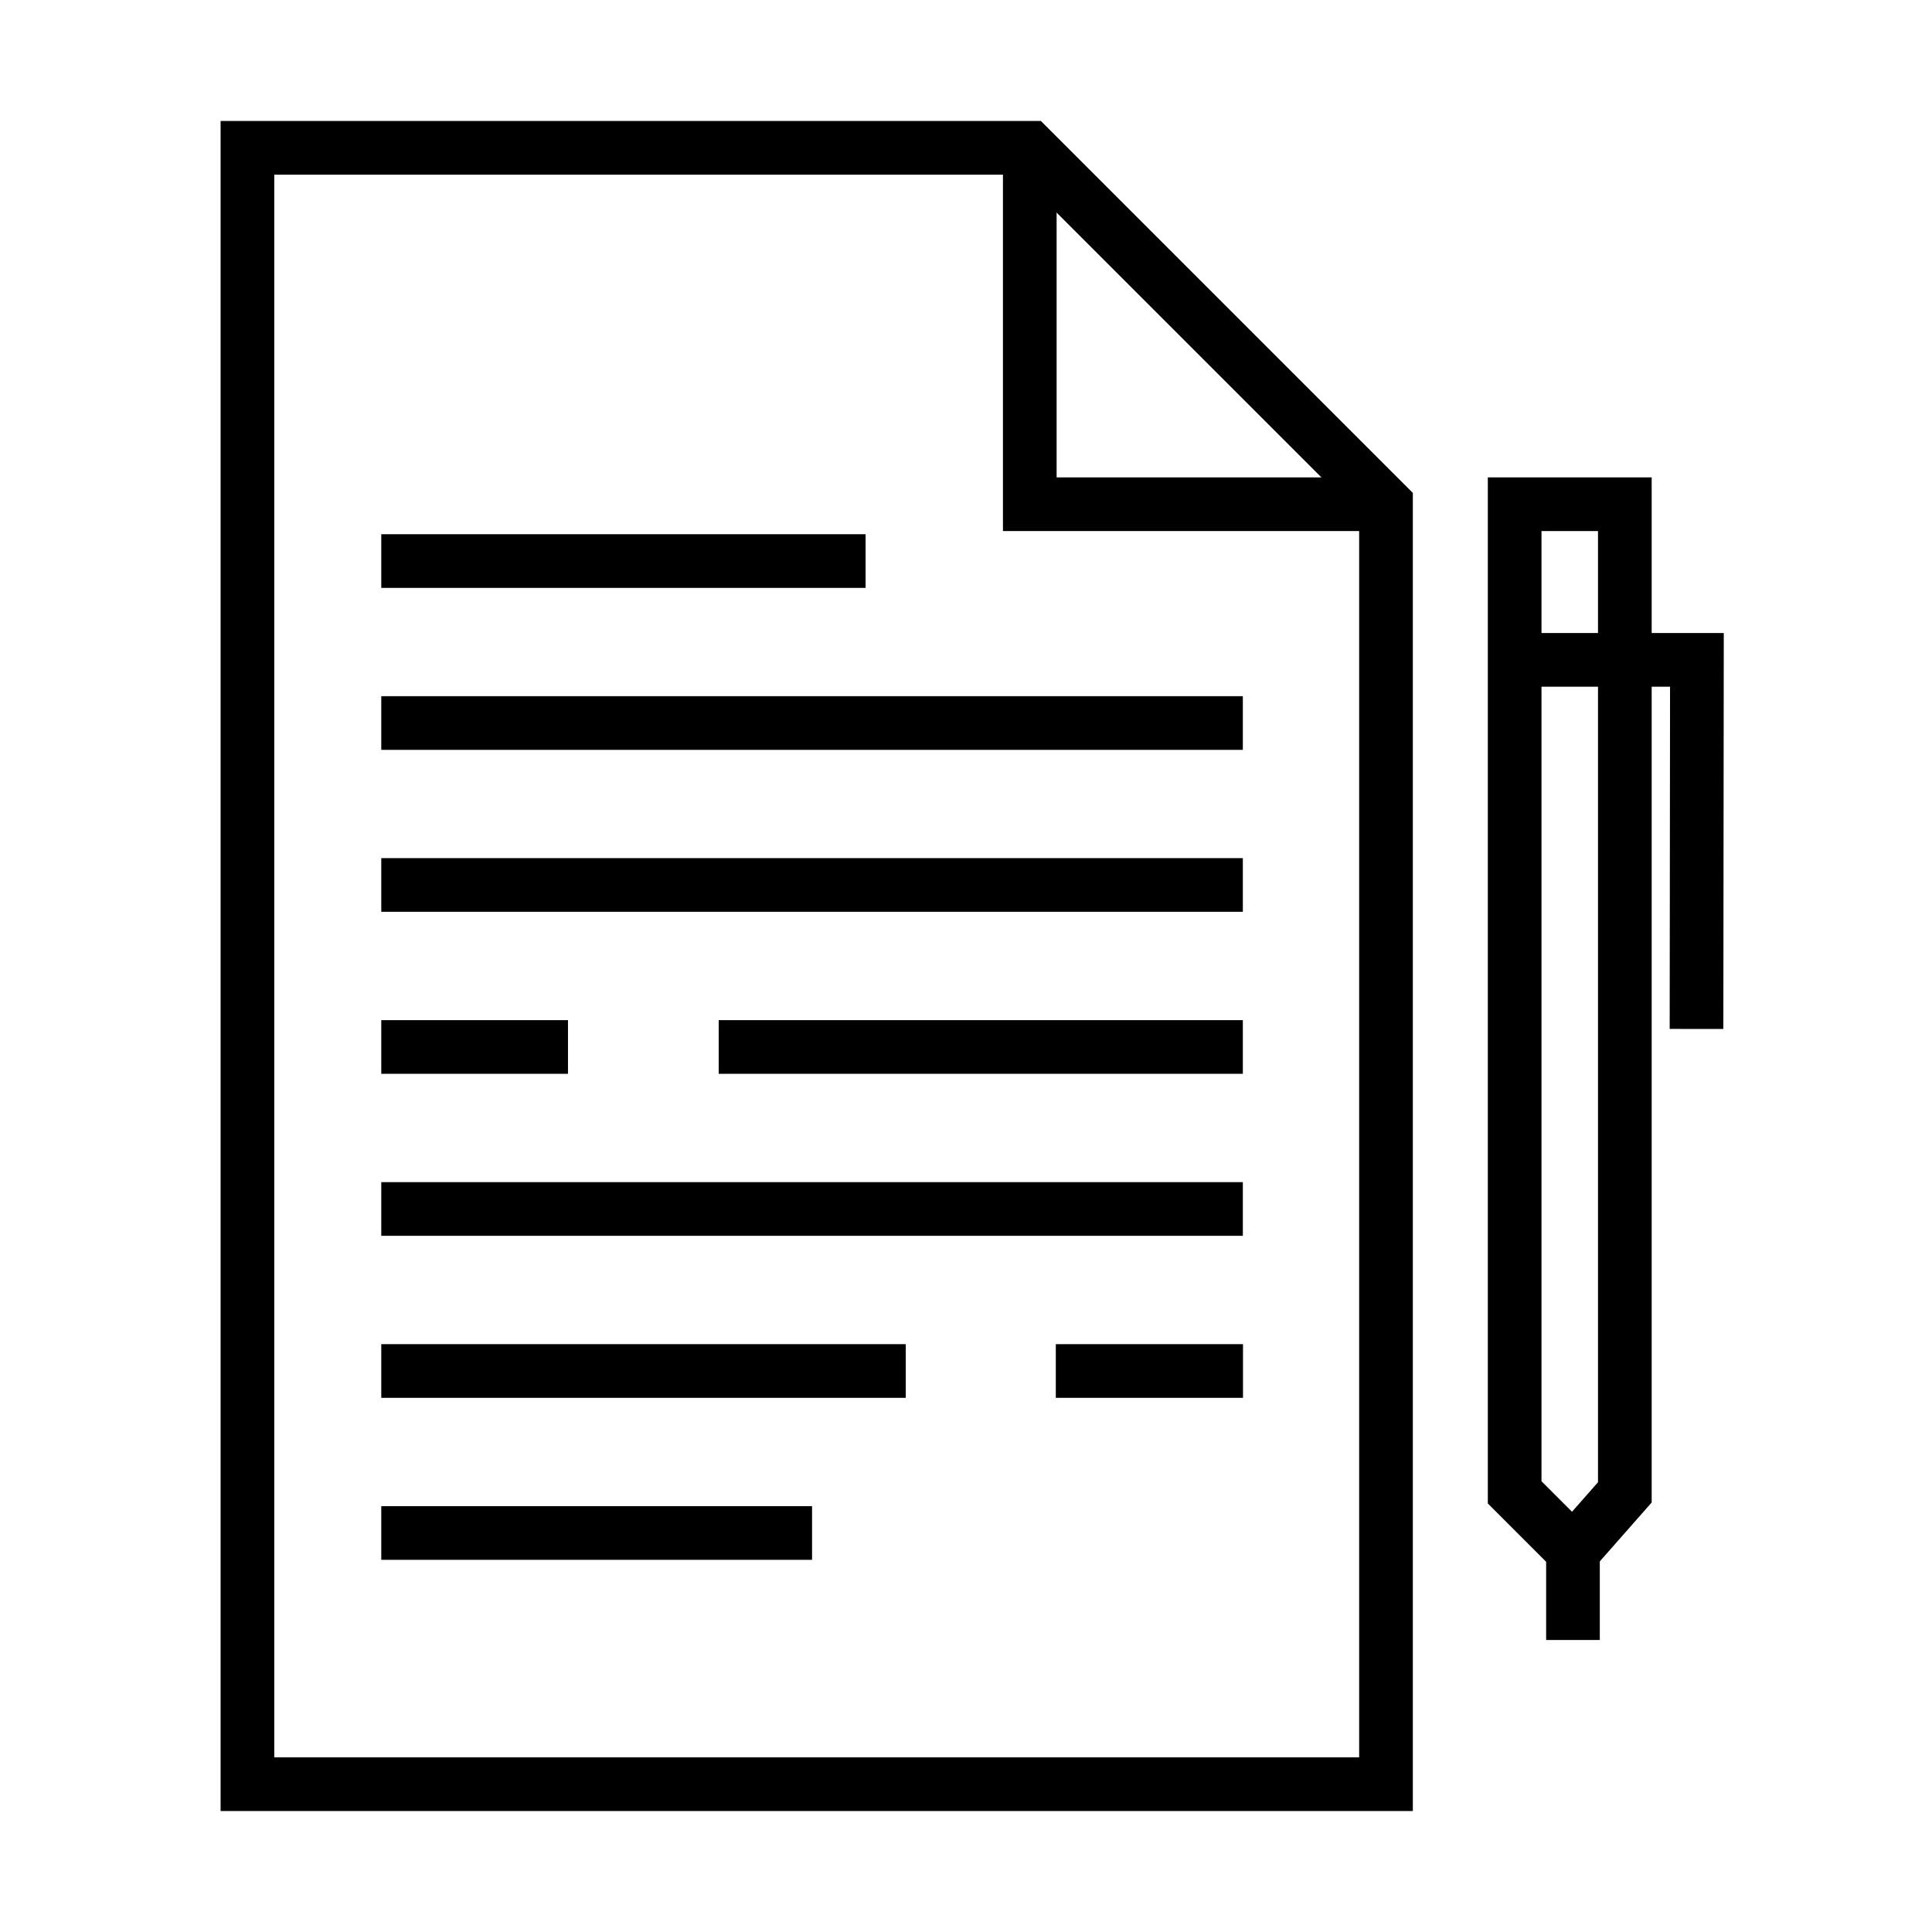
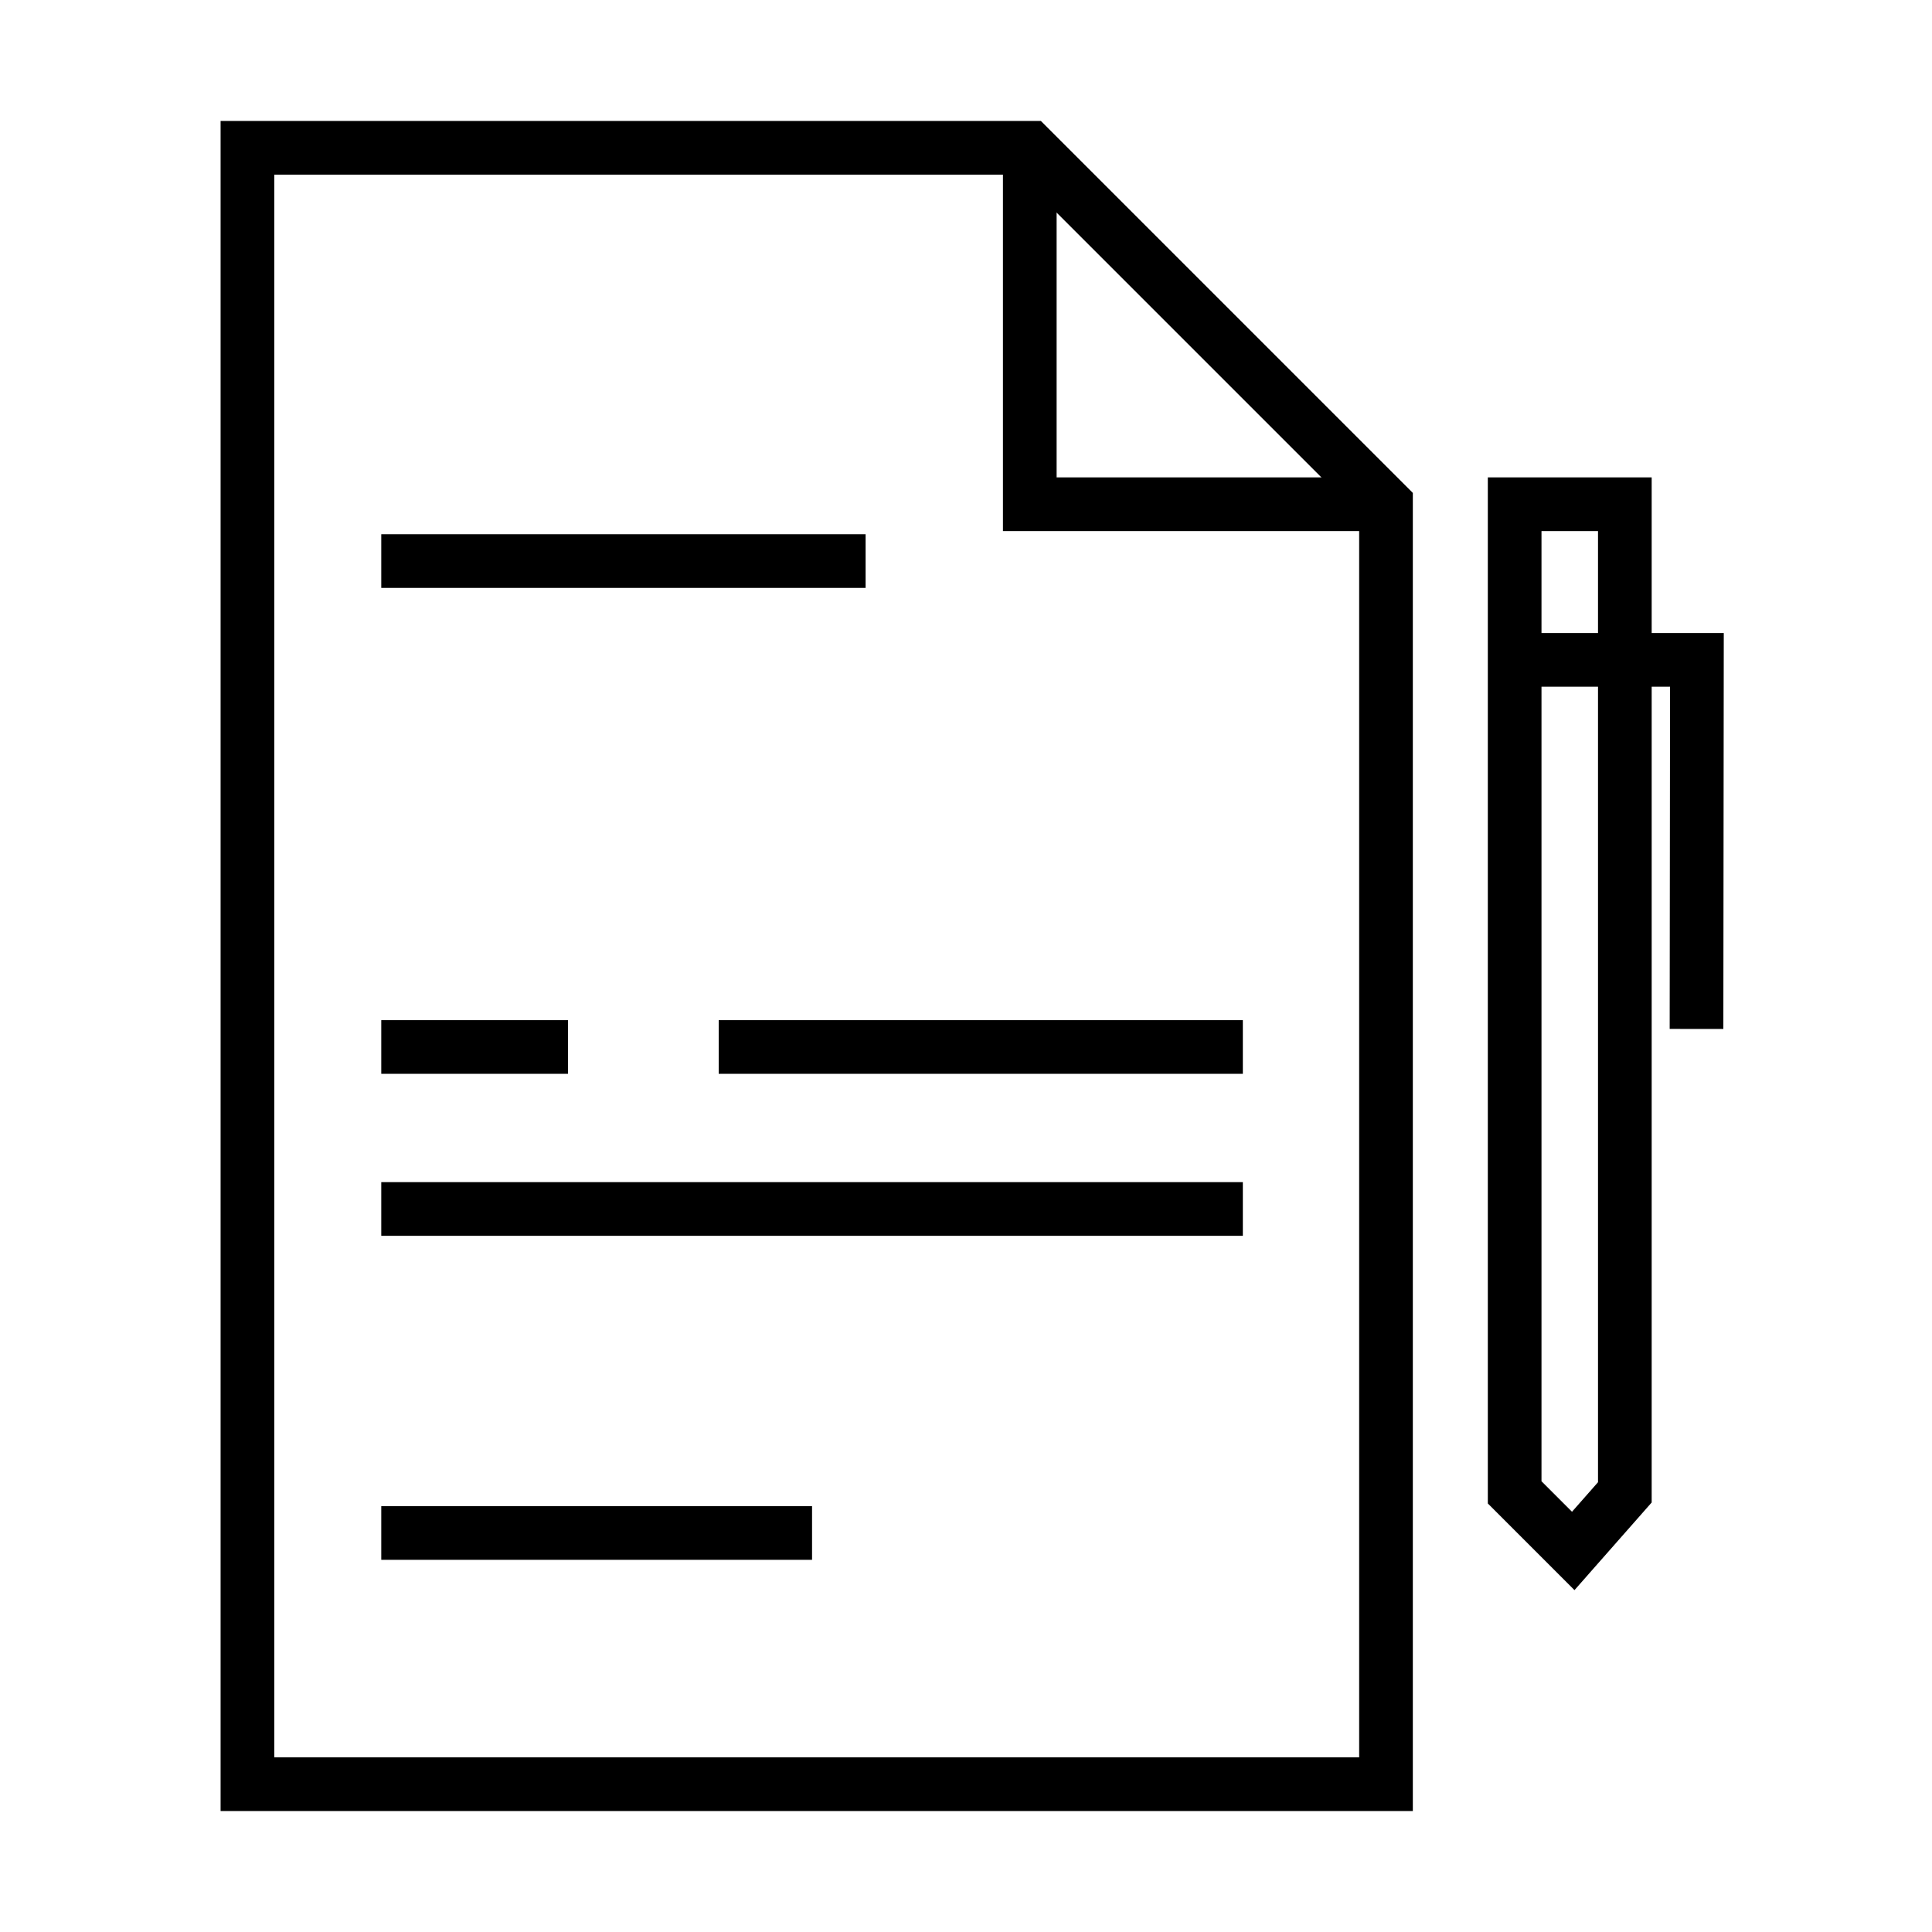
<svg xmlns="http://www.w3.org/2000/svg" version="1.1" x="0px" y="0px" viewBox="0 0 72 72" style="enable-background:new 0 0 72 72;" xml:space="preserve">
  <style type="text/css">
	.st0{fill:none;stroke:#000000;stroke-width:2;stroke-miterlimit:5;}
	.st1{fill-rule:evenodd;clip-rule:evenodd;fill:none;stroke:#000000;stroke-width:2;stroke-miterlimit:5;}
	.st2{fill:none;stroke:#000000;stroke-width:2;stroke-miterlimit:2;}
	.st3{fill:none;stroke:#000000;stroke-width:2;stroke-miterlimit:5;stroke-dasharray:4,3.542;}
	.st4{display:none;}
</style>
  <g id="Icons">
    <g id="paper-and-pen-01_00000081649743608212909180000018329177276740210857_">
      <polygon class="st0" points="51.652,66.491 51.652,18.784 38.377,5.509 9.221,5.509 9.221,66.491   " />
      <polyline class="st0" points="38.377,5.509 38.377,18.791 51.652,18.791   " />
-       <line class="st0" x1="14.209" y1="26.945" x2="46.317" y2="26.945" />
-       <line class="st0" x1="14.209" y1="32.98" x2="46.317" y2="32.98" />
      <line class="st0" x1="14.209" y1="20.909" x2="32.258" y2="20.909" />
      <line class="st0" x1="14.209" y1="39.018" x2="21.167" y2="39.018" />
      <line class="st0" x1="26.784" y1="39.018" x2="46.317" y2="39.018" />
      <line class="st0" x1="14.209" y1="45.055" x2="46.317" y2="45.055" />
-       <line class="st0" x1="14.209" y1="51.093" x2="33.755" y2="51.093" />
-       <line class="st0" x1="39.347" y1="51.093" x2="46.323" y2="51.093" />
      <line class="st0" x1="14.209" y1="57.13" x2="30.263" y2="57.13" />
      <g>
-         <line class="st0" x1="58.62" y1="61.118" x2="58.62" y2="57.799" />
        <polyline class="st0" points="63.224,38.346 63.239,24.591 56.422,24.591    " />
        <polygon class="st0" points="60.553,55.616 60.553,18.791 56.447,18.791 56.447,55.616 58.63,57.799    " />
      </g>
    </g>
  </g>
  <g id="Labels">
</g>
  <g id="Guides" class="st4">
</g>
</svg>